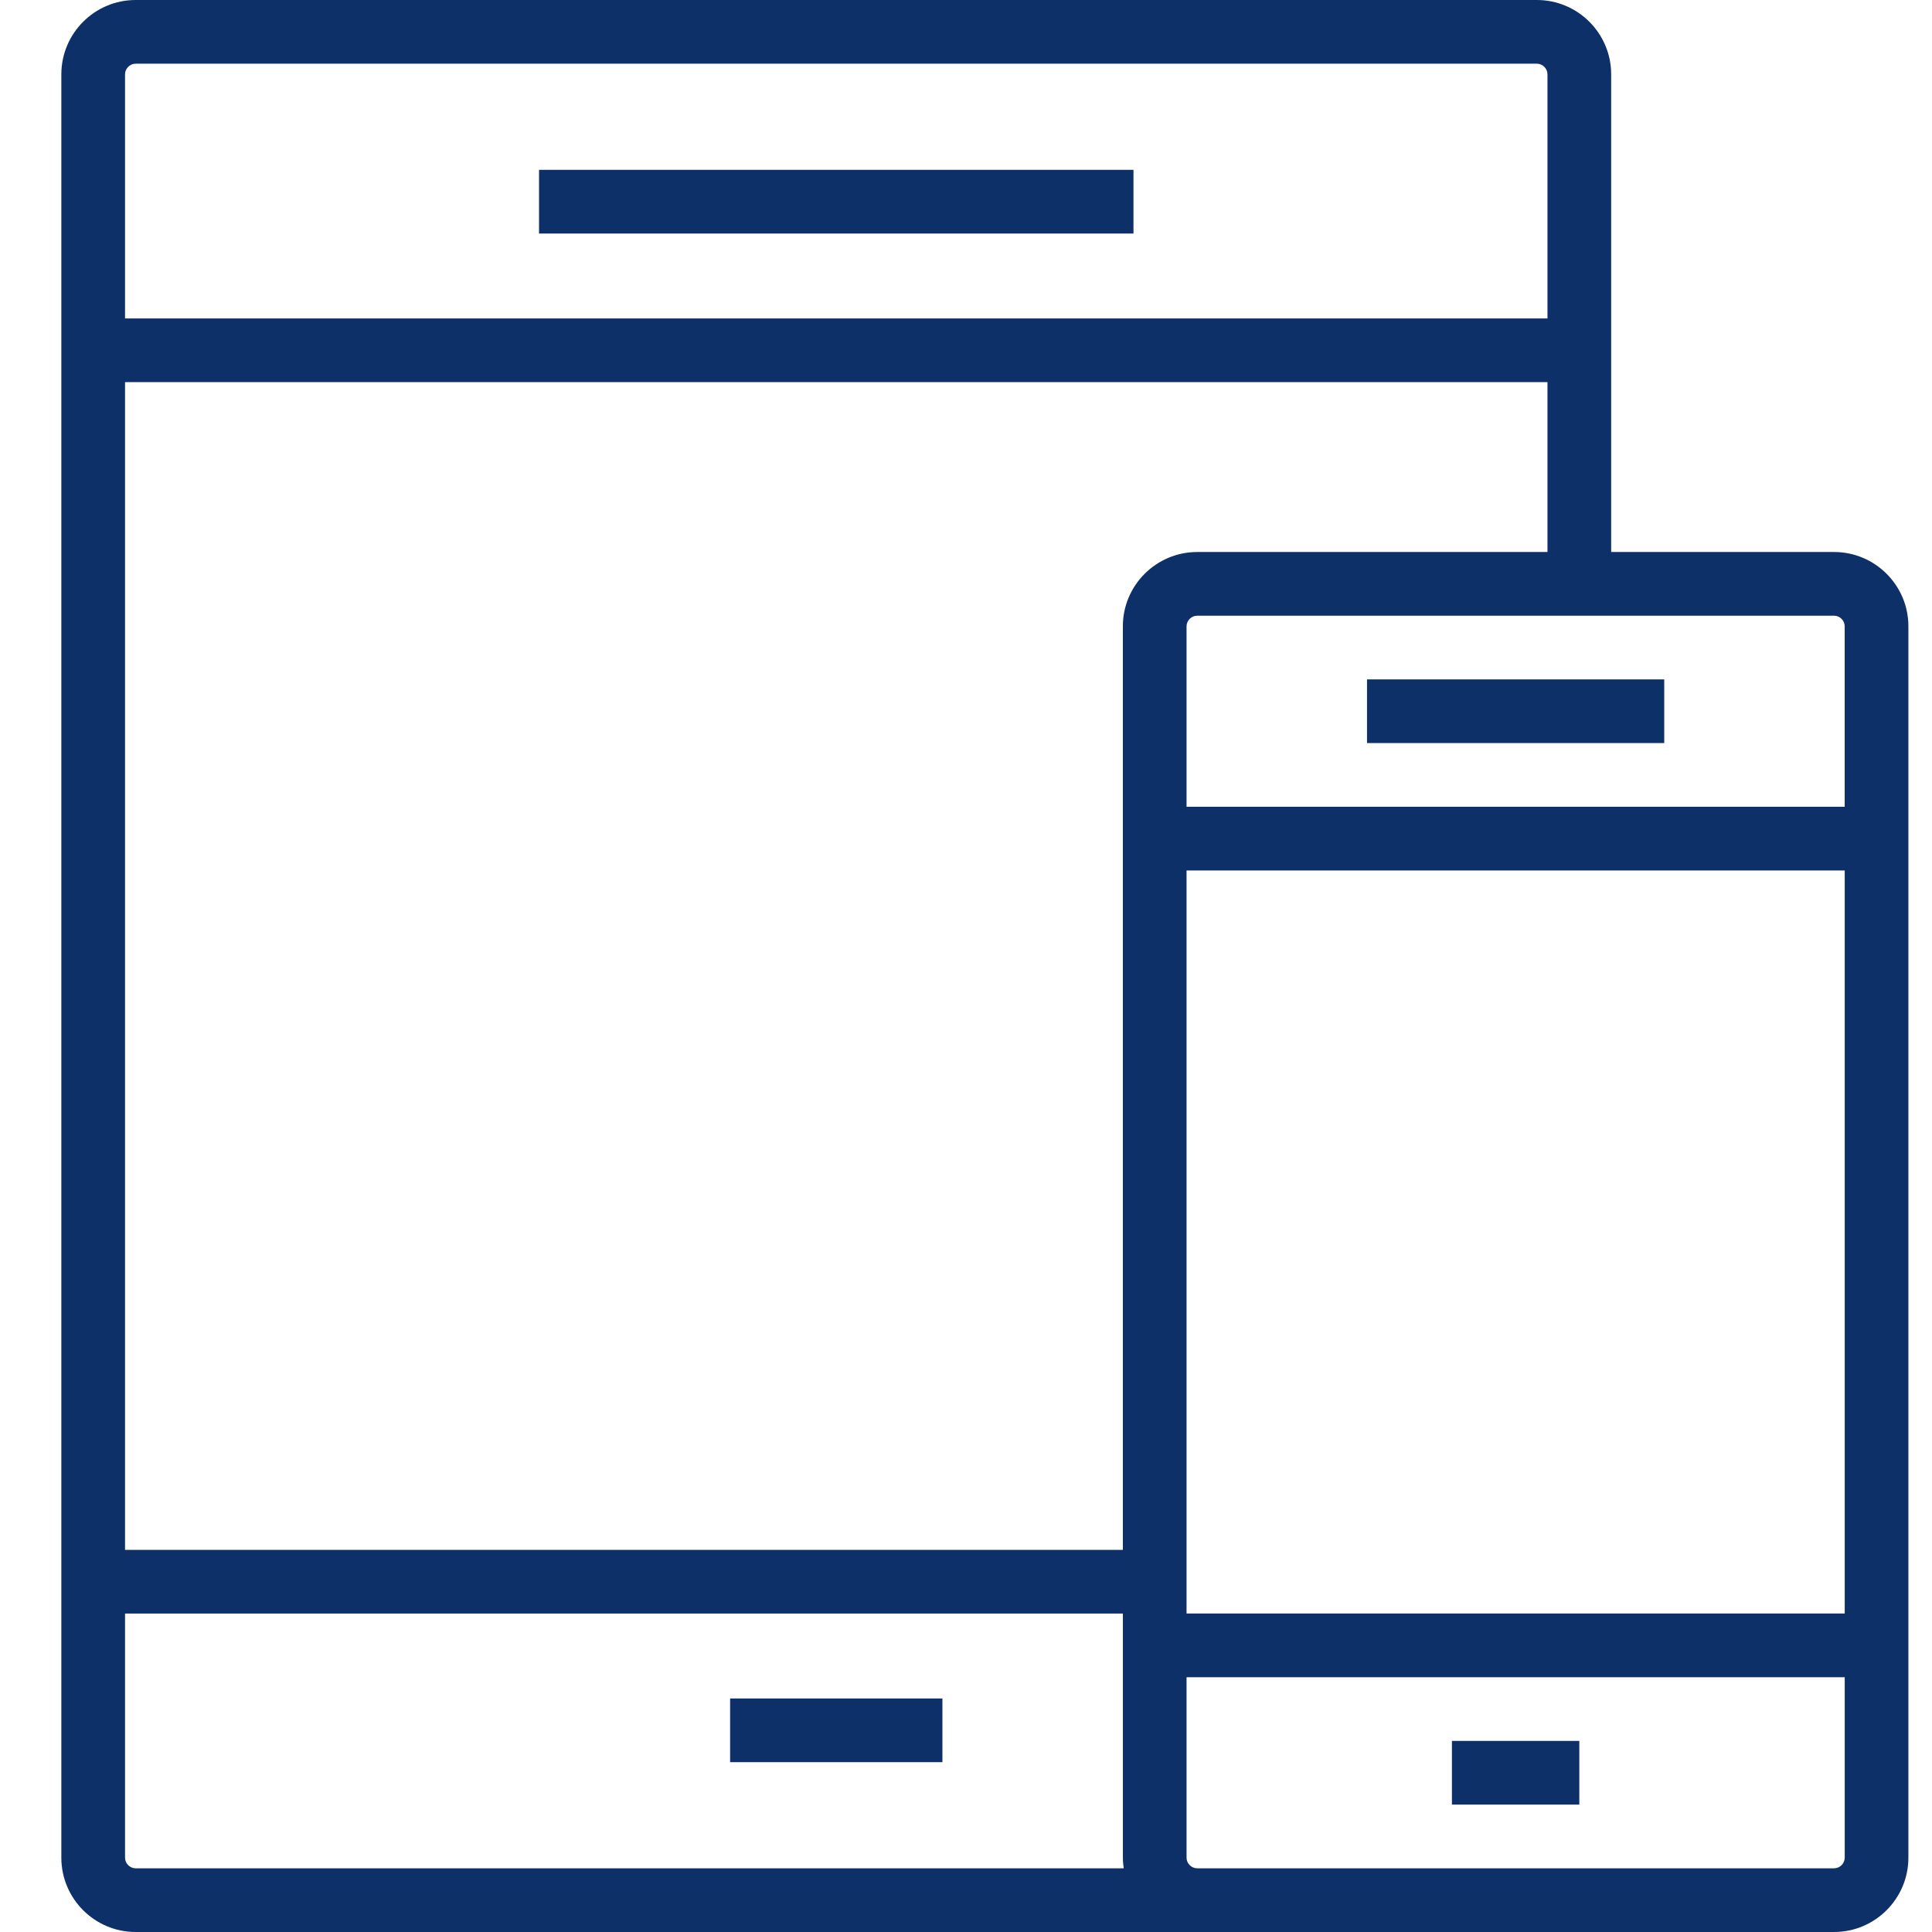
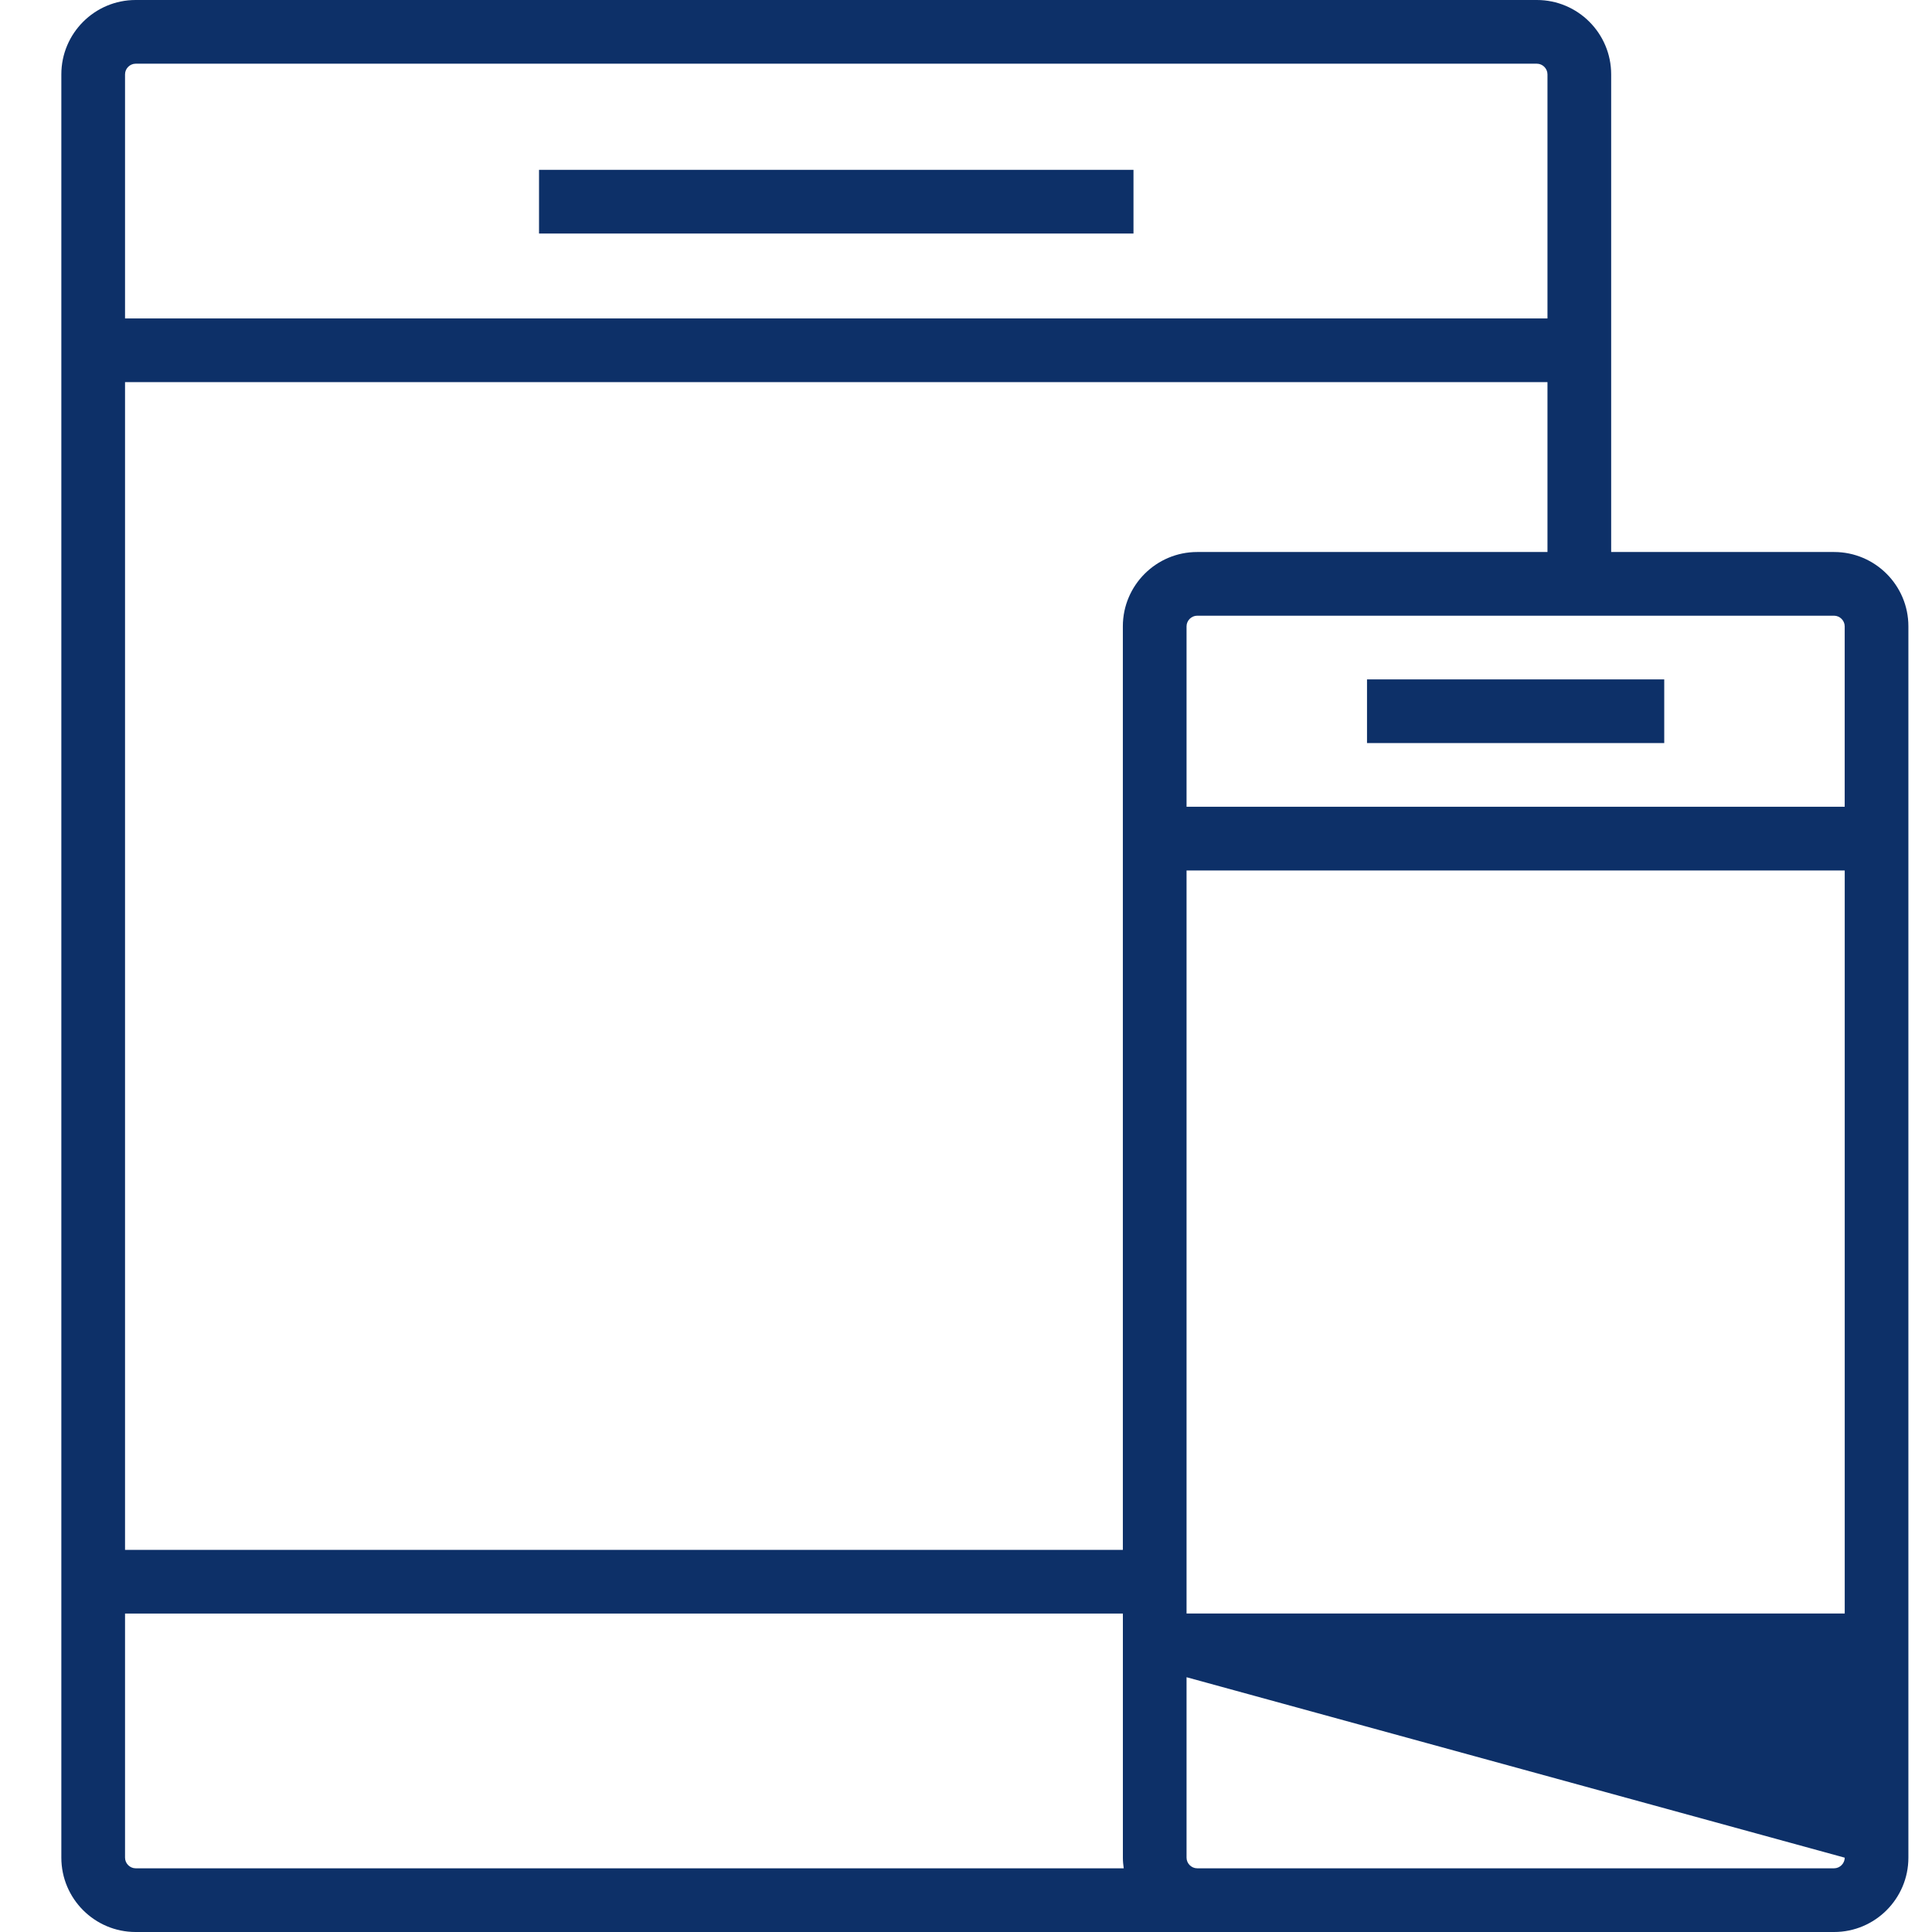
<svg xmlns="http://www.w3.org/2000/svg" width="64px" height="64px" viewBox="0 0 64 64" version="1.1">
  <title>asset-management</title>
  <g id="Page-1" stroke="none" stroke-width="1" fill="none" fill-rule="evenodd">
    <g id="A4-Landscape" transform="translate(-1201, -488)" fill="#0D3068">
      <g id="Layer_1" transform="translate(1203, 488)">
-         <path d="M58.757,18.286 L51.372,18.286 L51.372,2.462 C51.372,1.104 50.268,0 48.911,0 L2.493,0 C1.136,0 0.032,1.104 0.032,2.462 L0.032,61.538 C0.032,62.896 1.136,64 2.493,64 L58.757,64 C60.114,64 61.218,62.895 61.218,61.538 L61.218,20.747 C61.218,19.39 60.114,18.286 58.757,18.286 L58.757,18.286 Z M2.142,2.462 C2.142,2.271 2.303,2.11 2.493,2.11 L48.911,2.11 C49.101,2.11 49.262,2.271 49.262,2.462 L49.262,10.549 L2.142,10.549 L2.142,2.462 L2.142,2.462 Z M2.493,61.89 C2.303,61.89 2.142,61.729 2.142,61.538 L2.142,53.451 L35.197,53.451 L35.197,61.538 C35.197,61.658 35.208,61.775 35.225,61.89 L2.493,61.89 L2.493,61.89 Z M35.196,20.747 L35.196,51.341 L2.142,51.341 L2.142,12.659 L49.262,12.659 L49.262,18.286 L37.658,18.286 C36.301,18.286 35.196,19.39 35.196,20.747 L35.196,20.747 Z M59.109,61.538 C59.109,61.729 58.947,61.89 58.757,61.89 L37.658,61.89 C37.467,61.89 37.306,61.729 37.306,61.538 L37.306,55.56 L59.109,55.56 L59.109,61.538 L59.109,61.538 Z M59.109,53.45 L37.306,53.45 L37.306,28.835 L59.109,28.835 L59.109,53.45 L59.109,53.45 Z M59.108,26.725 L37.306,26.725 L37.306,20.747 C37.306,20.557 37.467,20.396 37.658,20.396 L58.757,20.396 C58.947,20.396 59.108,20.557 59.108,20.747 L59.108,26.725 L59.108,26.725 Z" id="Shape" />
+         <path d="M58.757,18.286 L51.372,18.286 L51.372,2.462 C51.372,1.104 50.268,0 48.911,0 L2.493,0 C1.136,0 0.032,1.104 0.032,2.462 L0.032,61.538 C0.032,62.896 1.136,64 2.493,64 L58.757,64 C60.114,64 61.218,62.895 61.218,61.538 L61.218,20.747 C61.218,19.39 60.114,18.286 58.757,18.286 L58.757,18.286 Z M2.142,2.462 C2.142,2.271 2.303,2.11 2.493,2.11 L48.911,2.11 C49.101,2.11 49.262,2.271 49.262,2.462 L49.262,10.549 L2.142,10.549 L2.142,2.462 L2.142,2.462 Z M2.493,61.89 C2.303,61.89 2.142,61.729 2.142,61.538 L2.142,53.451 L35.197,53.451 L35.197,61.538 C35.197,61.658 35.208,61.775 35.225,61.89 L2.493,61.89 L2.493,61.89 Z M35.196,20.747 L35.196,51.341 L2.142,51.341 L2.142,12.659 L49.262,12.659 L49.262,18.286 L37.658,18.286 C36.301,18.286 35.196,19.39 35.196,20.747 L35.196,20.747 Z M59.109,61.538 C59.109,61.729 58.947,61.89 58.757,61.89 L37.658,61.89 C37.467,61.89 37.306,61.729 37.306,61.538 L37.306,55.56 L59.109,61.538 L59.109,61.538 Z M59.109,53.45 L37.306,53.45 L37.306,28.835 L59.109,28.835 L59.109,53.45 L59.109,53.45 Z M59.108,26.725 L37.306,26.725 L37.306,20.747 C37.306,20.557 37.467,20.396 37.658,20.396 L58.757,20.396 C58.947,20.396 59.108,20.557 59.108,20.747 L59.108,26.725 L59.108,26.725 Z" id="Shape" />
        <polygon id="Rectangle-path" points="43.284 22.506 53.13 22.506 53.13 24.615 43.284 24.615" />
-         <rect id="Rectangle-path" x="46.097" y="57.67" width="4.22" height="2.11" />
        <polygon id="Rectangle-path" points="15.856 5.626 35.548 5.626 35.548 7.736 15.856 7.736" />
-         <rect id="Rectangle-path" x="22.186" y="56.264" width="7.033" height="2.11" />
      </g>
    </g>
  </g>
</svg>